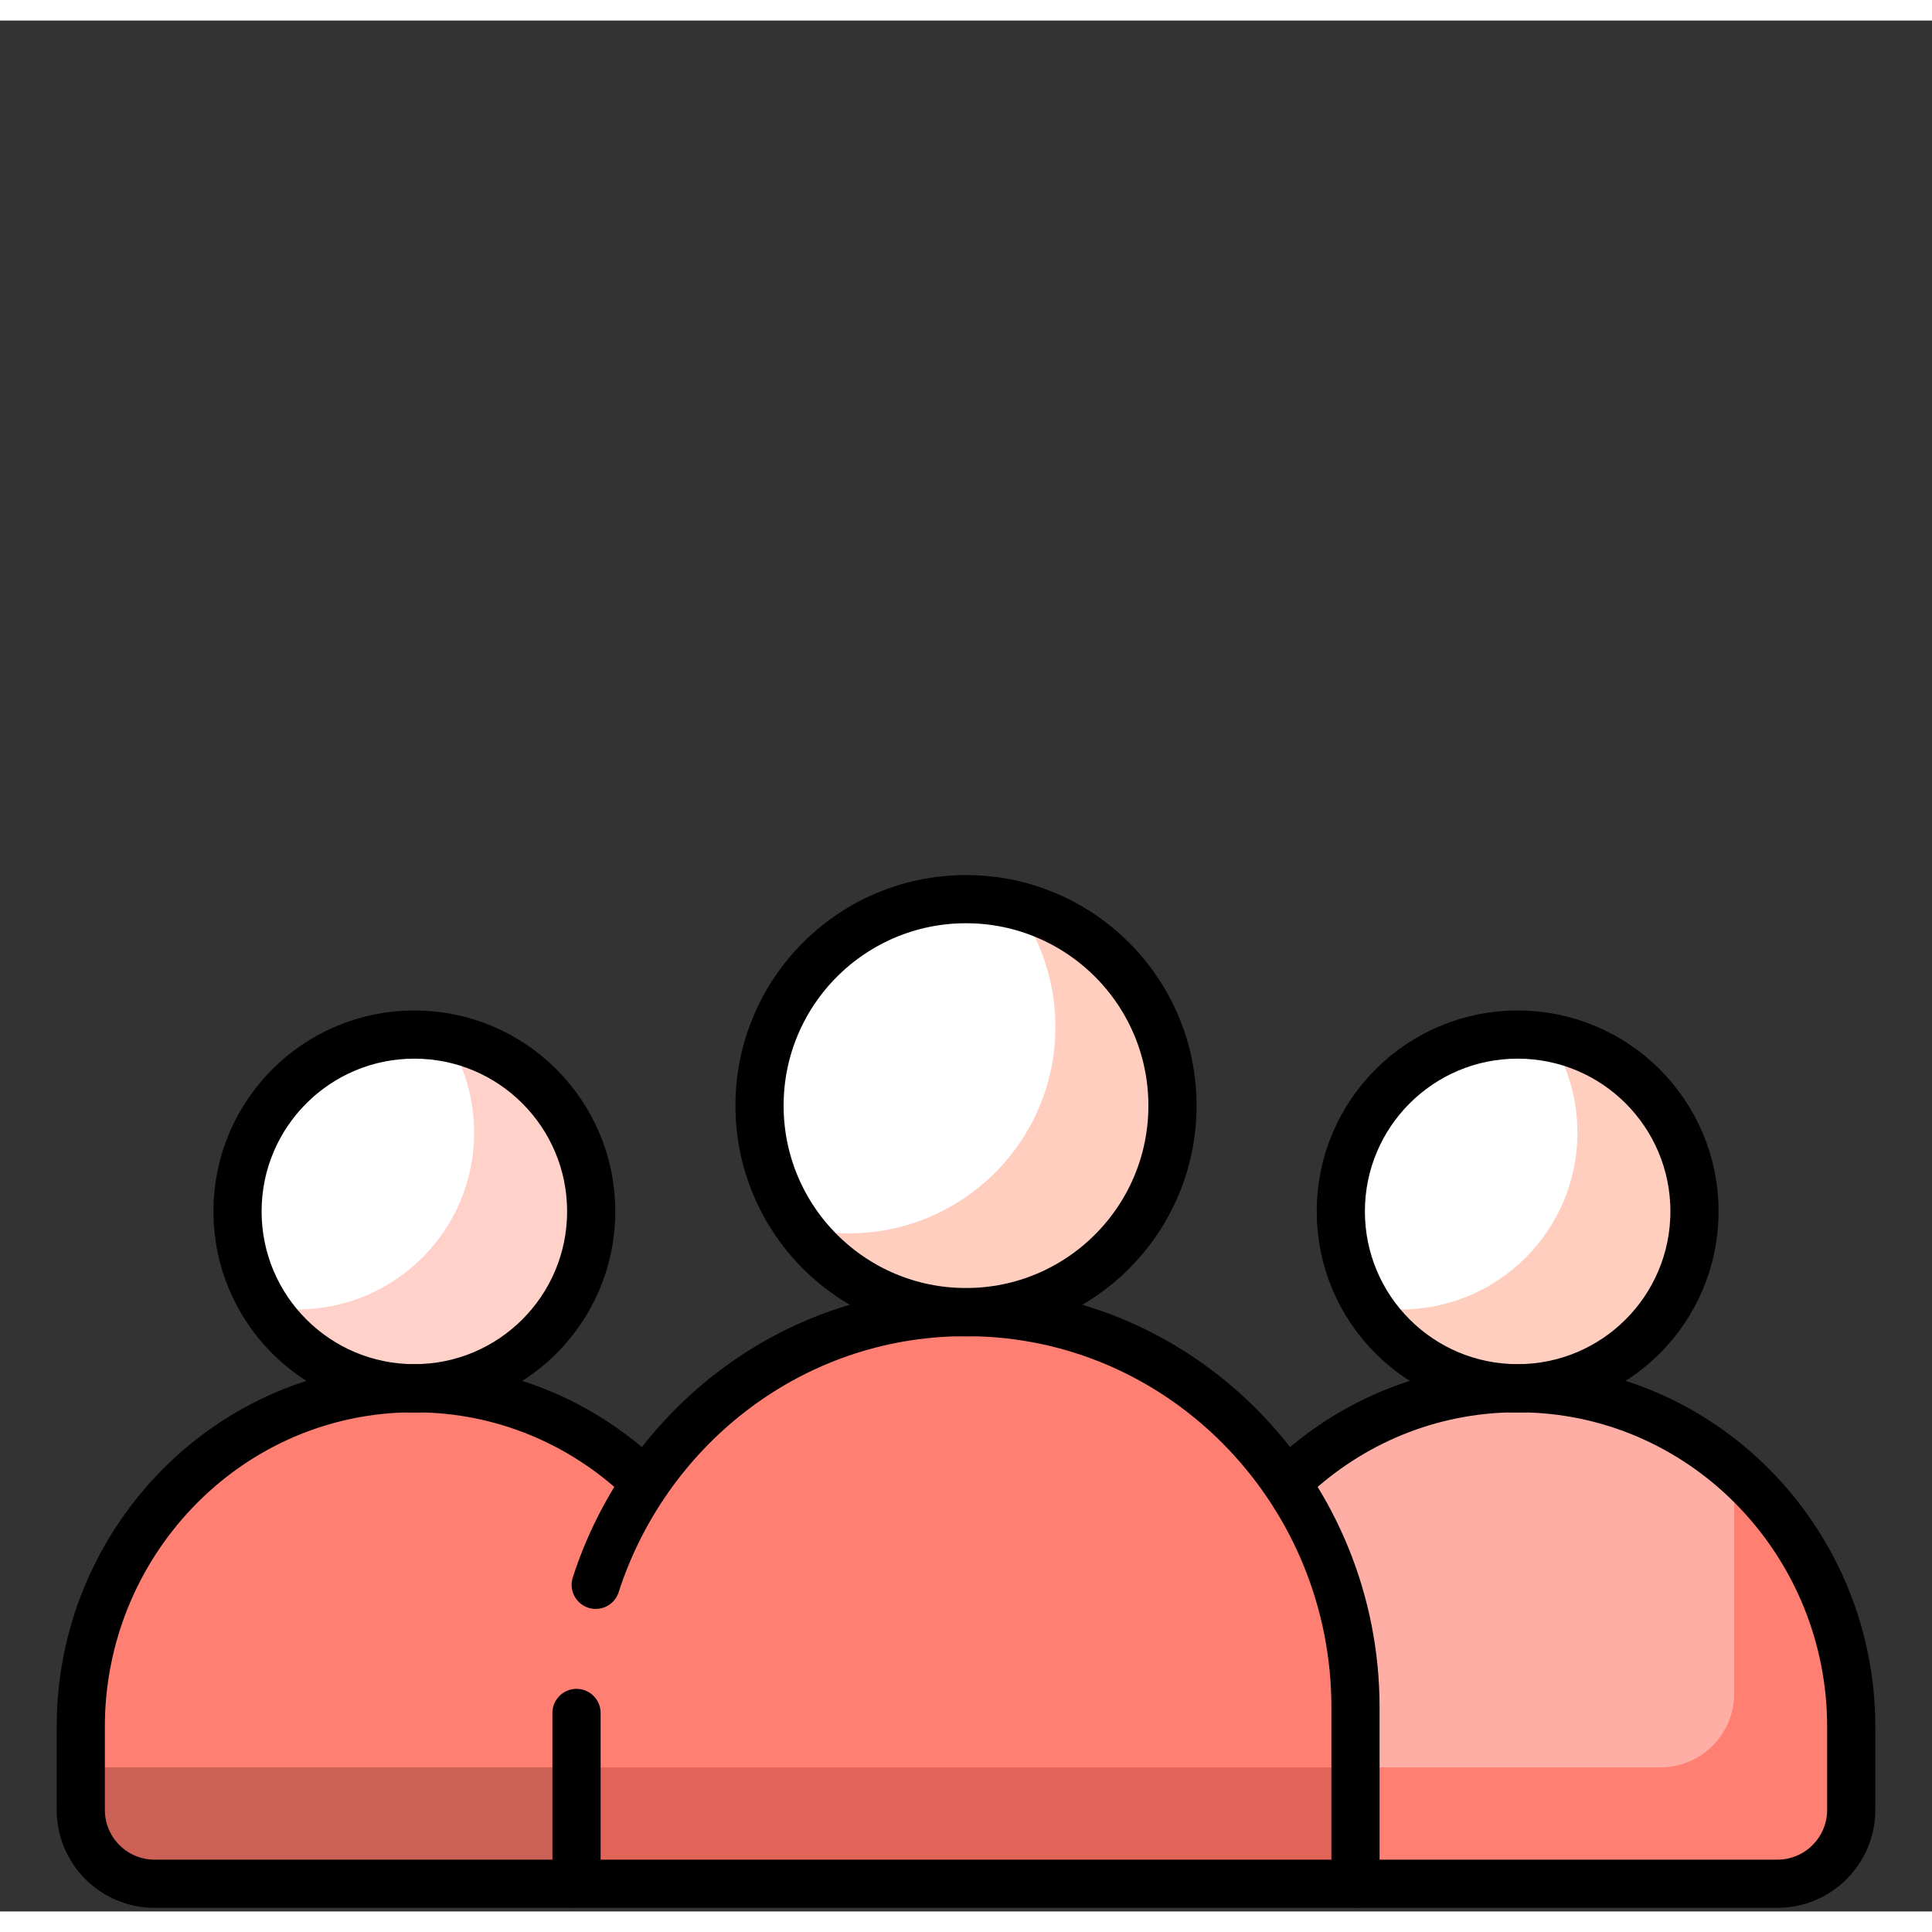
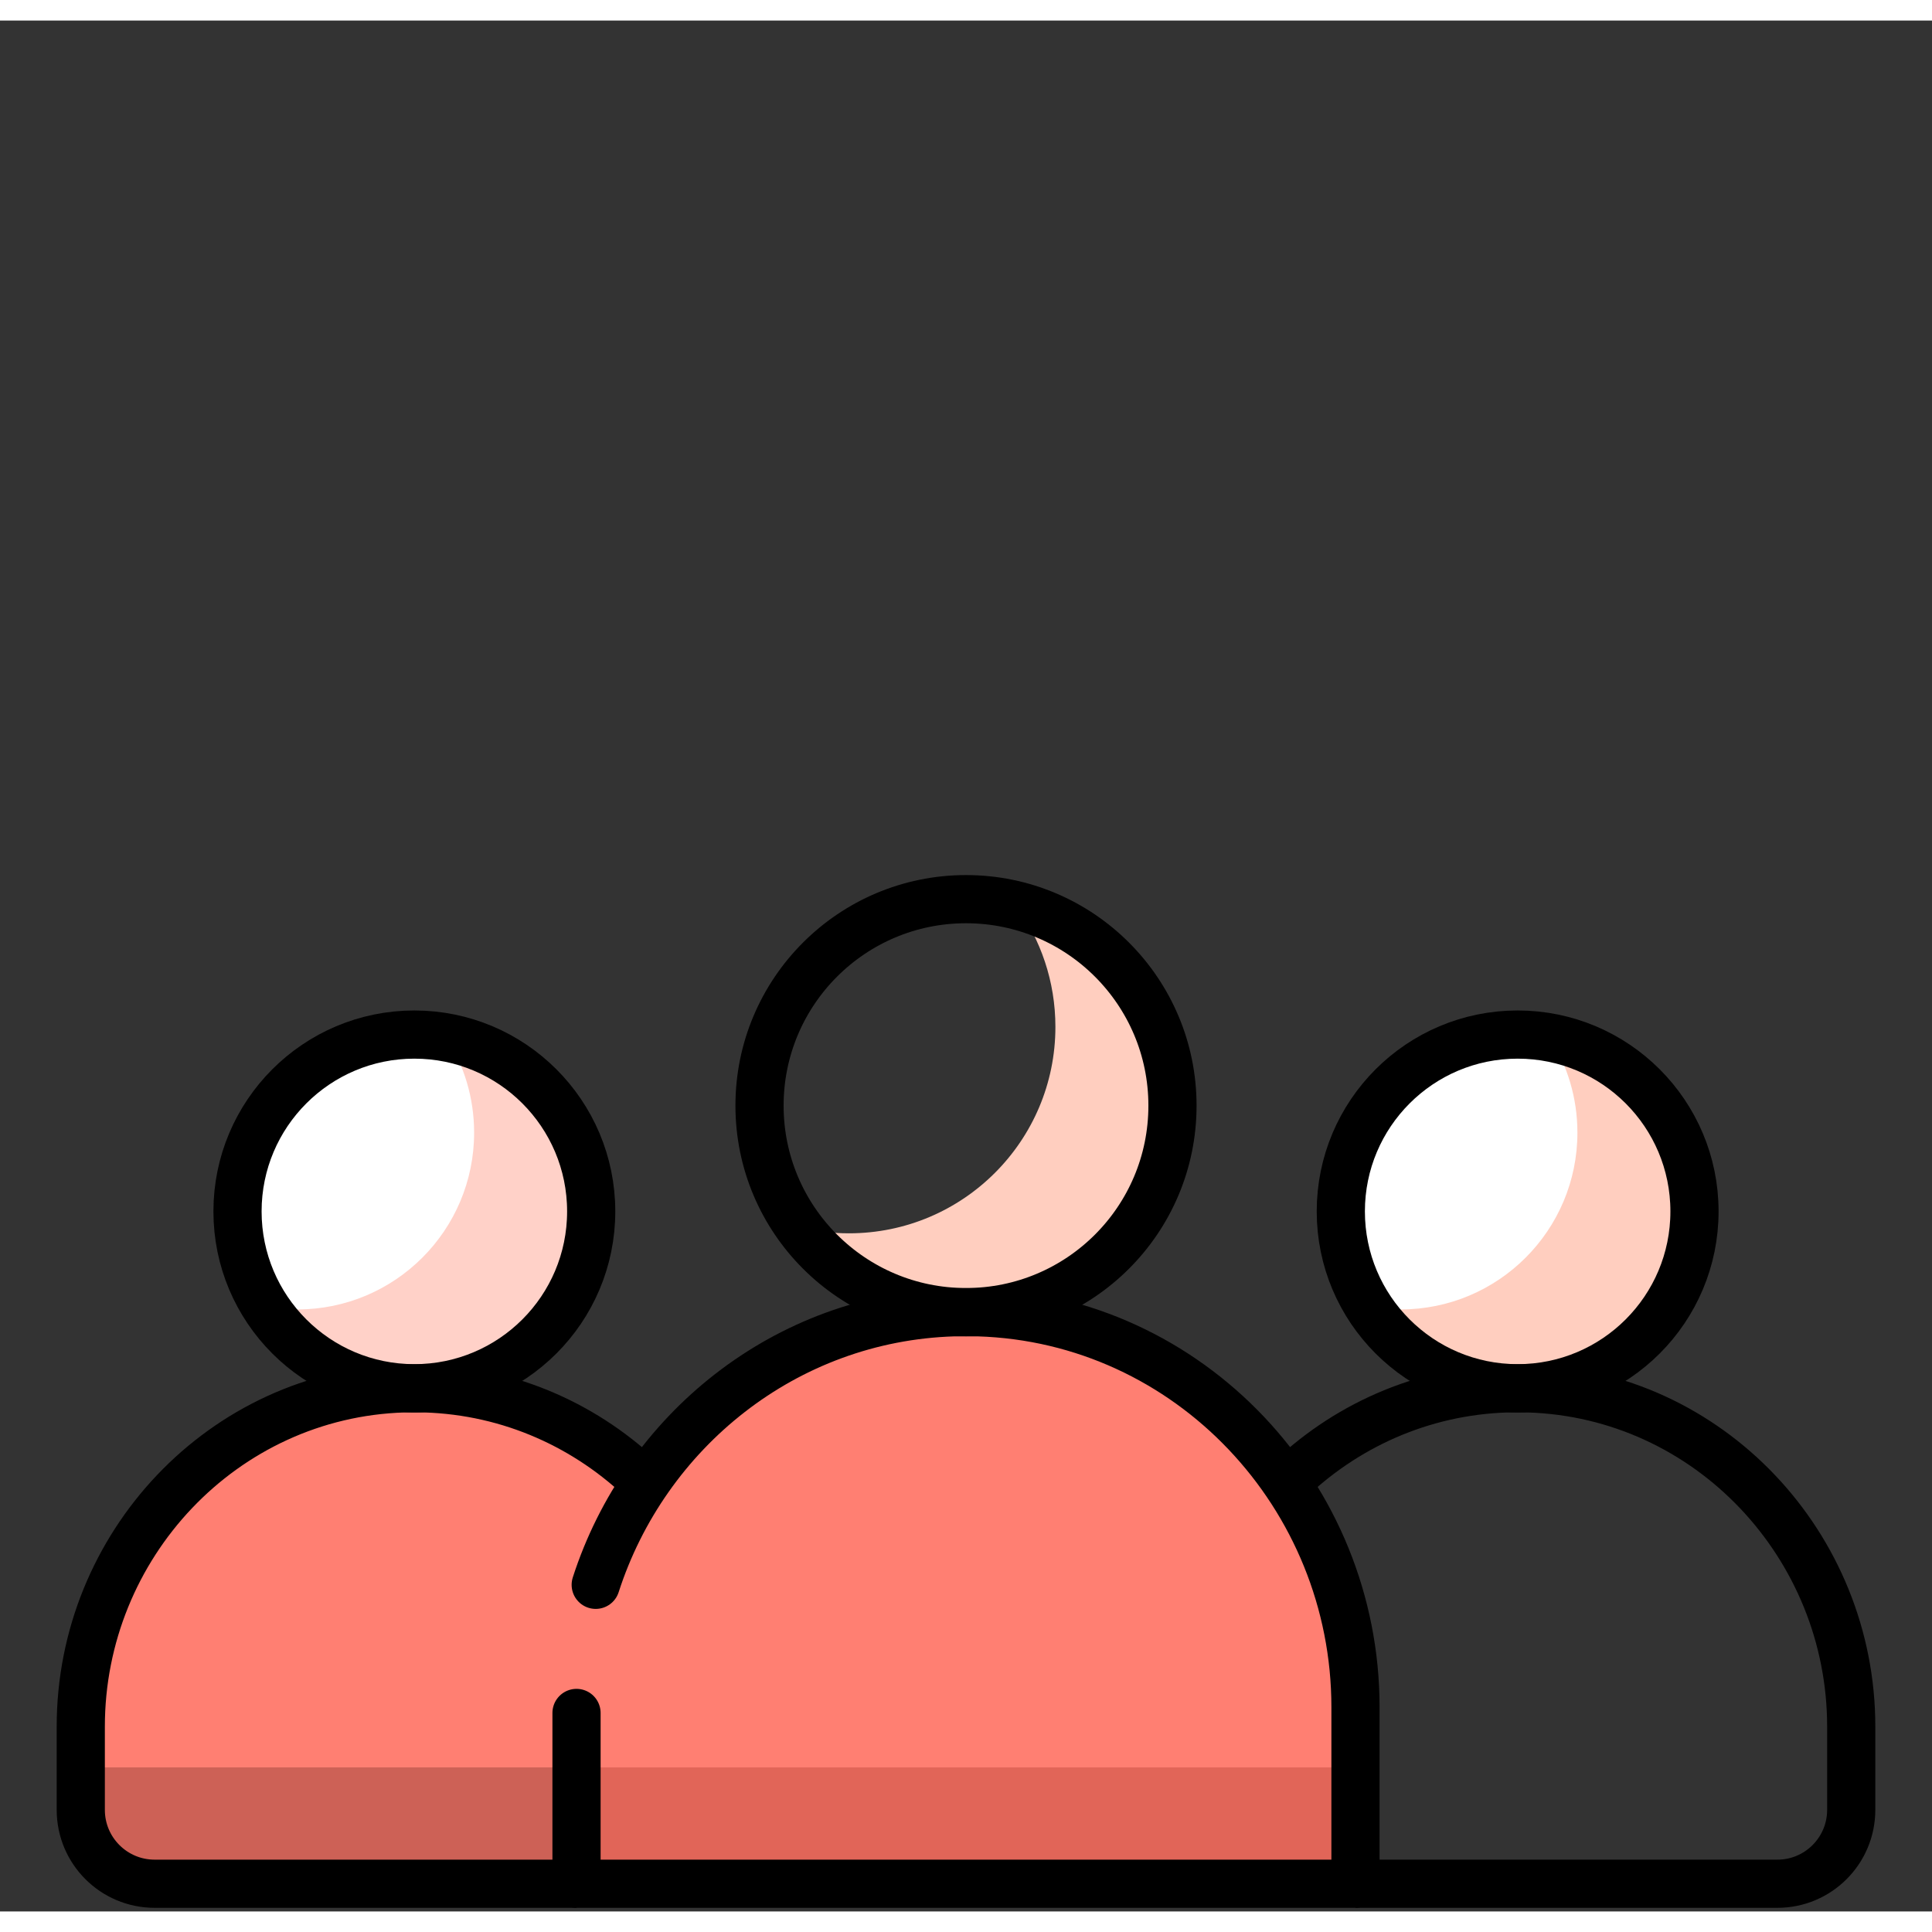
<svg xmlns="http://www.w3.org/2000/svg" width="40" height="40" viewBox="0 0 47 46" fill="none">
  <rect x="0" y="0" width="47" height="46" fill="#333333" stroke="none" />
-   <path d="M37.174 33.275H36.666C32.265 33.409 28.805 37.099 28.805 41.502V45.326H43.238C44.231 45.326 45.035 44.522 45.035 43.529V41.502C45.035 37.099 41.575 33.409 37.174 33.275Z" fill="#FFAEA6" />
-   <path d="M42.188 35.245V40.699C42.188 41.692 41.383 42.496 40.391 42.496H32.975V45.326H43.238C44.231 45.326 45.035 44.522 45.035 43.529V41.502C45.035 39.02 43.935 36.765 42.188 35.245Z" fill="#FF7F72" />
  <path d="M36.92 33.272C39.296 33.272 41.222 31.346 41.222 28.97C41.222 26.594 39.296 24.668 36.92 24.668C34.544 24.668 32.618 26.594 32.618 28.97C32.618 31.346 34.544 33.272 36.92 33.272Z" fill="white" />
  <path d="M10.334 33.275H9.826C5.425 33.409 1.965 37.099 1.965 41.502V43.529C1.965 44.522 2.769 45.326 3.762 45.326H18.195V41.502C18.195 37.099 14.735 33.409 10.334 33.275Z" fill="#FF7F72" />
  <path d="M1.965 42.496V43.529C1.965 44.522 2.769 45.326 3.762 45.326H14.025V42.496H1.965Z" fill="#CD6156" />
  <path d="M10.08 33.272C12.456 33.272 14.382 31.346 14.382 28.97C14.382 26.594 12.456 24.668 10.08 24.668C7.704 24.668 5.778 26.594 5.778 28.97C5.778 31.346 7.704 33.272 10.08 33.272Z" fill="white" />
  <path d="M23.797 31.424H23.203C18.065 31.58 14.025 35.889 14.025 41.03V45.326H32.975V41.03C32.975 35.889 28.935 31.58 23.797 31.424Z" fill="#FF7F72" />
-   <path d="M23.5 31.42C26.274 31.42 28.523 29.171 28.523 26.397C28.523 23.623 26.274 21.374 23.5 21.374C20.726 21.374 18.477 23.623 18.477 26.397C18.477 29.171 20.726 31.42 23.5 31.42Z" fill="white" />
  <path d="M32.975 42.496H14.025V45.326H32.975V42.496Z" fill="#E16558" />
  <path d="M37.698 24.739C38.125 25.408 38.374 26.201 38.374 27.054C38.374 29.43 36.448 31.355 34.072 31.355C33.807 31.355 33.547 31.33 33.295 31.284C34.059 32.479 35.397 33.271 36.92 33.271C39.296 33.271 41.222 31.345 41.222 28.97C41.222 26.86 39.702 25.106 37.698 24.739Z" fill="#FFCEBF" />
  <path d="M10.858 24.739C11.285 25.408 11.534 26.201 11.534 27.054C11.534 29.43 9.608 31.355 7.232 31.355C6.967 31.355 6.707 31.33 6.455 31.284C7.219 32.479 8.556 33.271 10.08 33.271C12.456 33.271 14.382 31.345 14.382 28.97C14.382 26.86 12.862 25.106 10.858 24.739Z" fill="#FFD1C8" />
  <path d="M24.71 21.521C25.317 22.352 25.675 23.374 25.675 24.481C25.675 27.255 23.426 29.503 20.652 29.503C20.235 29.503 19.83 29.452 19.442 29.356C20.356 30.607 21.832 31.419 23.5 31.419C26.274 31.419 28.523 29.171 28.523 26.397C28.523 24.04 26.899 22.063 24.71 21.521Z" fill="#FFCEBF" />
  <path d="M36.92 33.272C39.296 33.272 41.222 31.346 41.222 28.97C41.222 26.594 39.296 24.668 36.92 24.668C34.544 24.668 32.618 26.594 32.618 28.97C32.618 31.346 34.544 33.272 36.92 33.272Z" stroke="black" stroke-width="1.172" stroke-miterlimit="10" stroke-linecap="round" stroke-linejoin="round" />
  <path d="M10.08 33.272C12.456 33.272 14.382 31.346 14.382 28.97C14.382 26.594 12.456 24.668 10.08 24.668C7.704 24.668 5.778 26.594 5.778 28.97C5.778 31.346 7.704 33.272 10.08 33.272Z" stroke="black" stroke-width="1.172" stroke-miterlimit="10" stroke-linecap="round" stroke-linejoin="round" />
  <path d="M23.5 31.42C26.274 31.42 28.523 29.171 28.523 26.397C28.523 23.623 26.274 21.374 23.5 21.374C20.726 21.374 18.477 23.623 18.477 26.397C18.477 29.171 20.726 31.42 23.5 31.42Z" stroke="black" stroke-width="1.172" stroke-miterlimit="10" stroke-linecap="round" stroke-linejoin="round" />
  <path d="M32.975 45.326H43.238C44.23 45.326 45.035 44.522 45.035 43.529V41.502C45.035 37.099 41.575 33.409 37.174 33.275H36.666C34.572 33.339 32.691 34.208 31.295 35.575" stroke="black" stroke-width="1.172" stroke-miterlimit="10" stroke-linejoin="round" />
  <path d="M15.705 35.575C14.308 34.208 12.428 33.339 10.334 33.275H9.826C5.425 33.409 1.965 37.099 1.965 41.502V43.529C1.965 44.522 2.769 45.326 3.762 45.326H14.024" stroke="black" stroke-width="1.172" stroke-miterlimit="10" stroke-linejoin="round" />
  <path d="M14.025 41.171V45.326H32.975V41.03C32.975 35.889 28.935 31.58 23.797 31.424H23.203C19.099 31.549 15.695 34.323 14.492 38.054" stroke="black" stroke-width="1.172" stroke-miterlimit="10" stroke-linecap="round" stroke-linejoin="round" />
</svg>